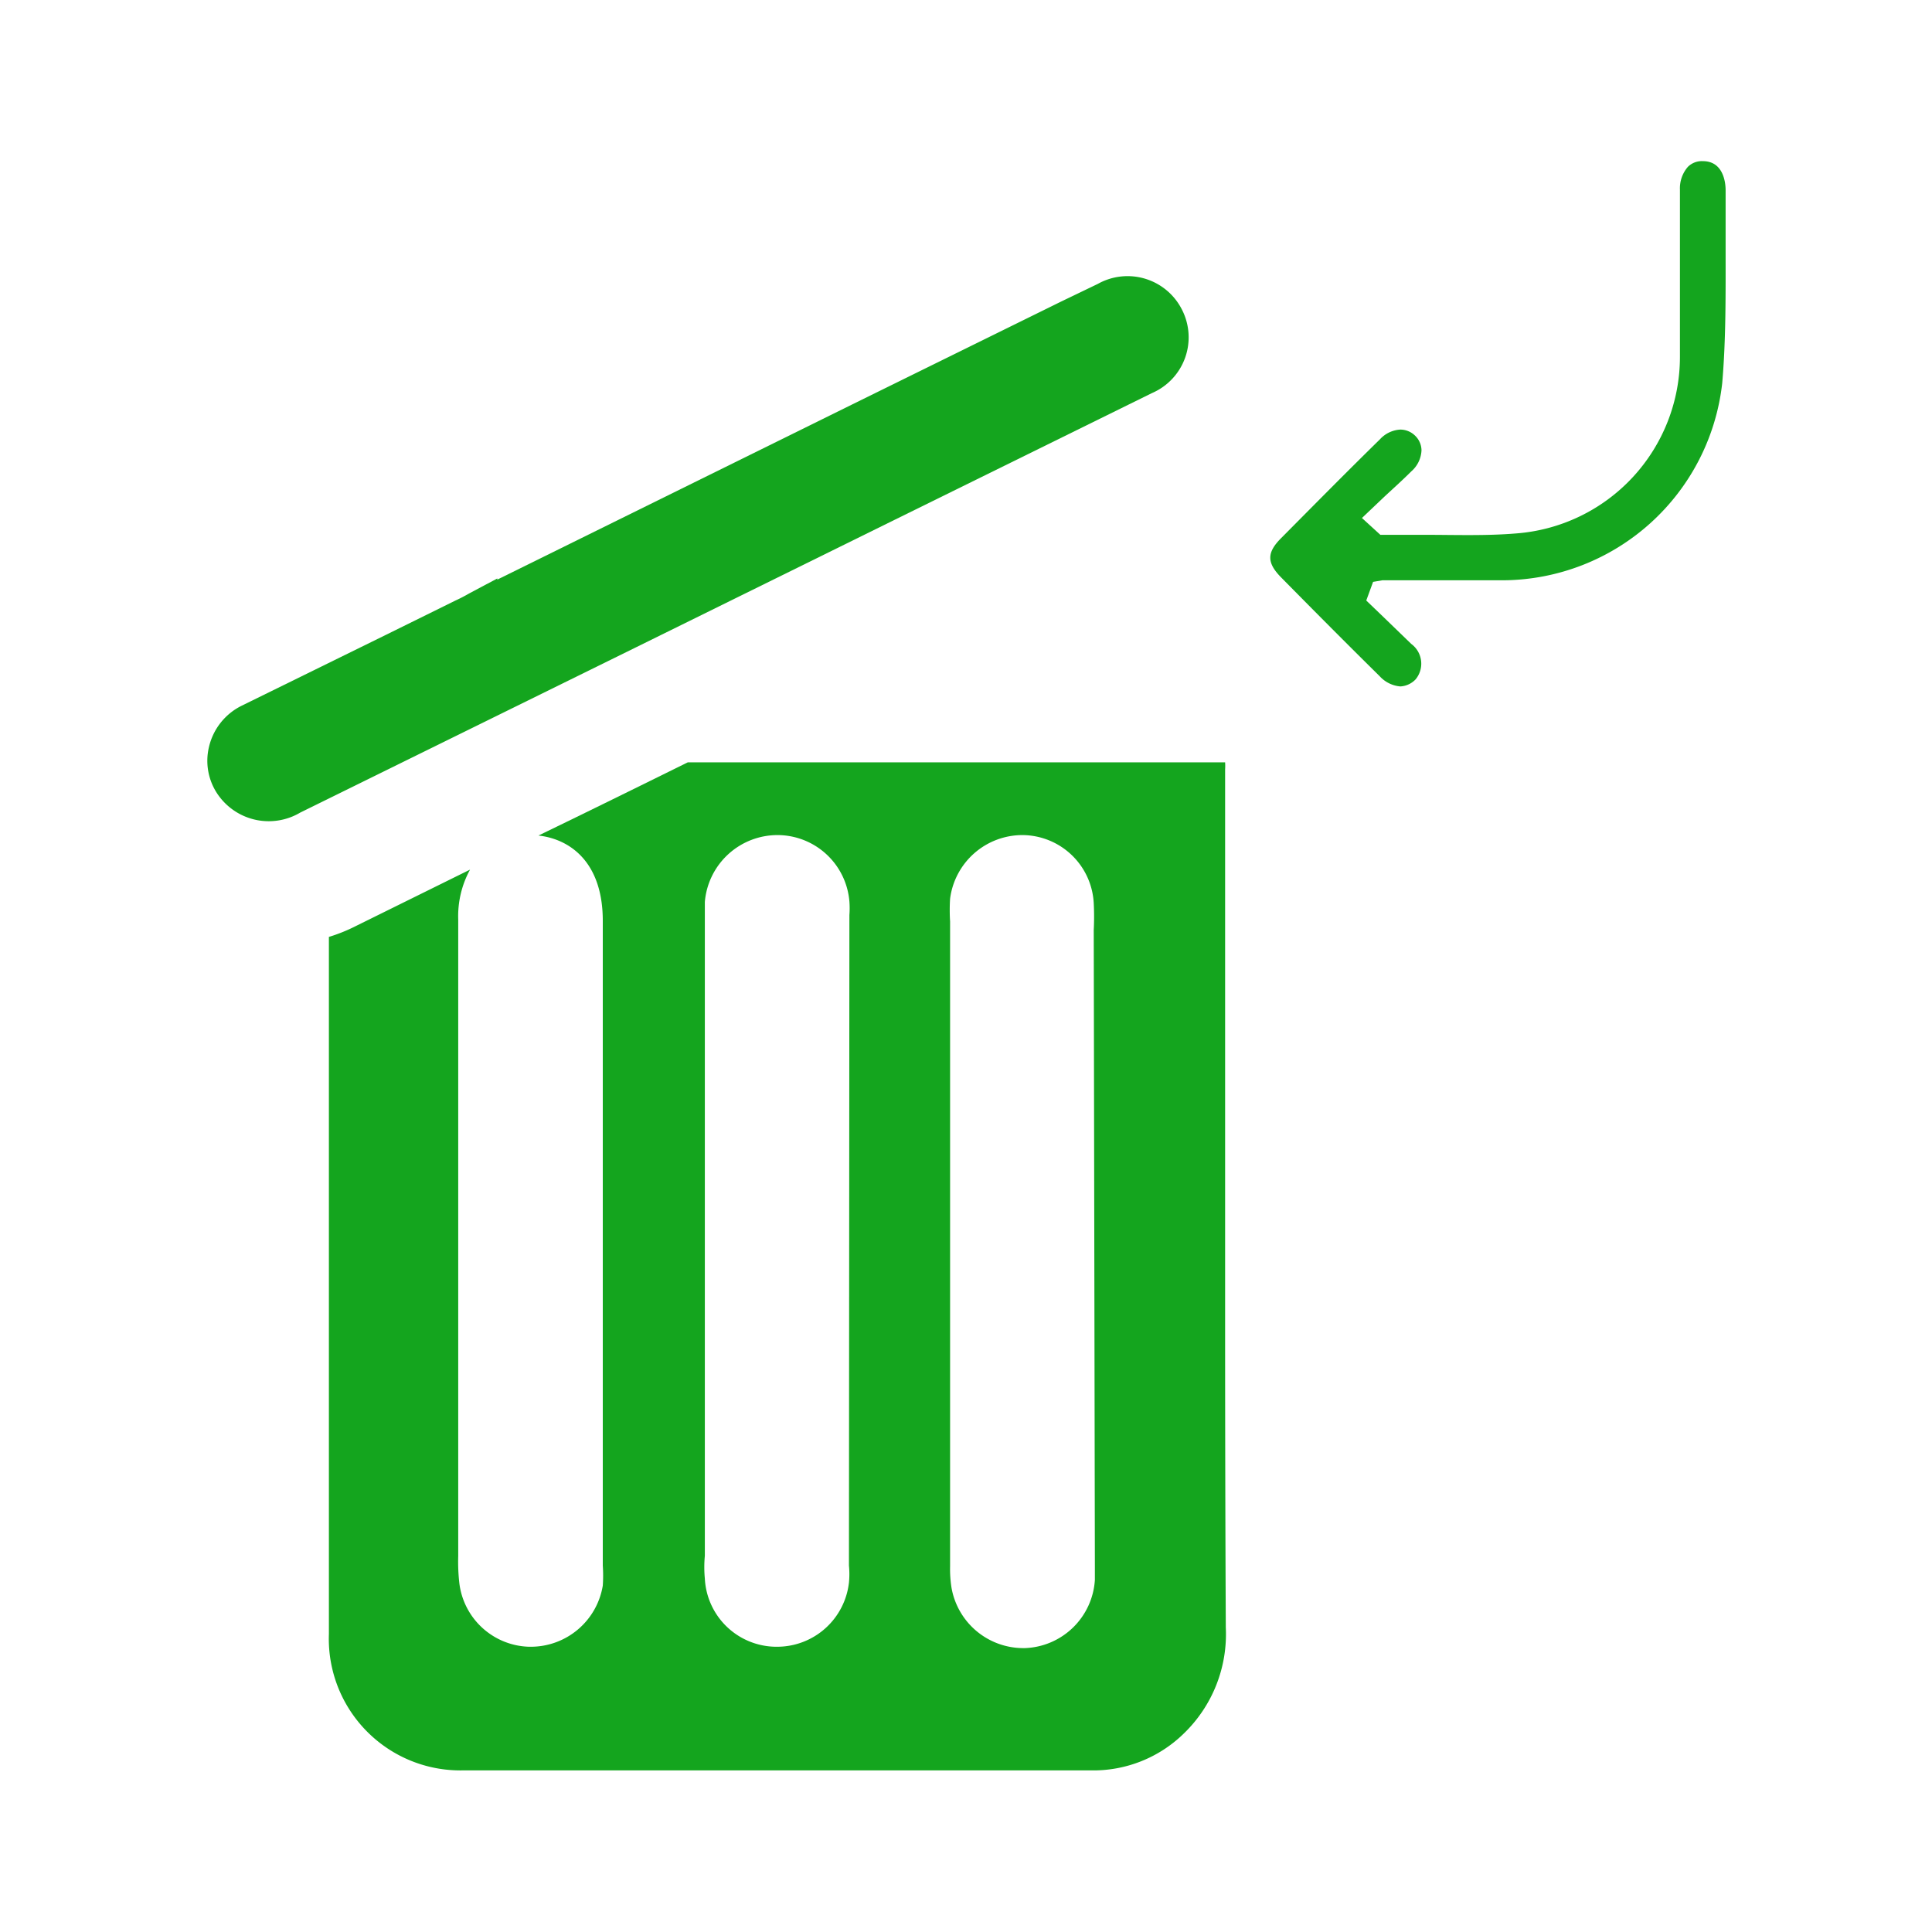
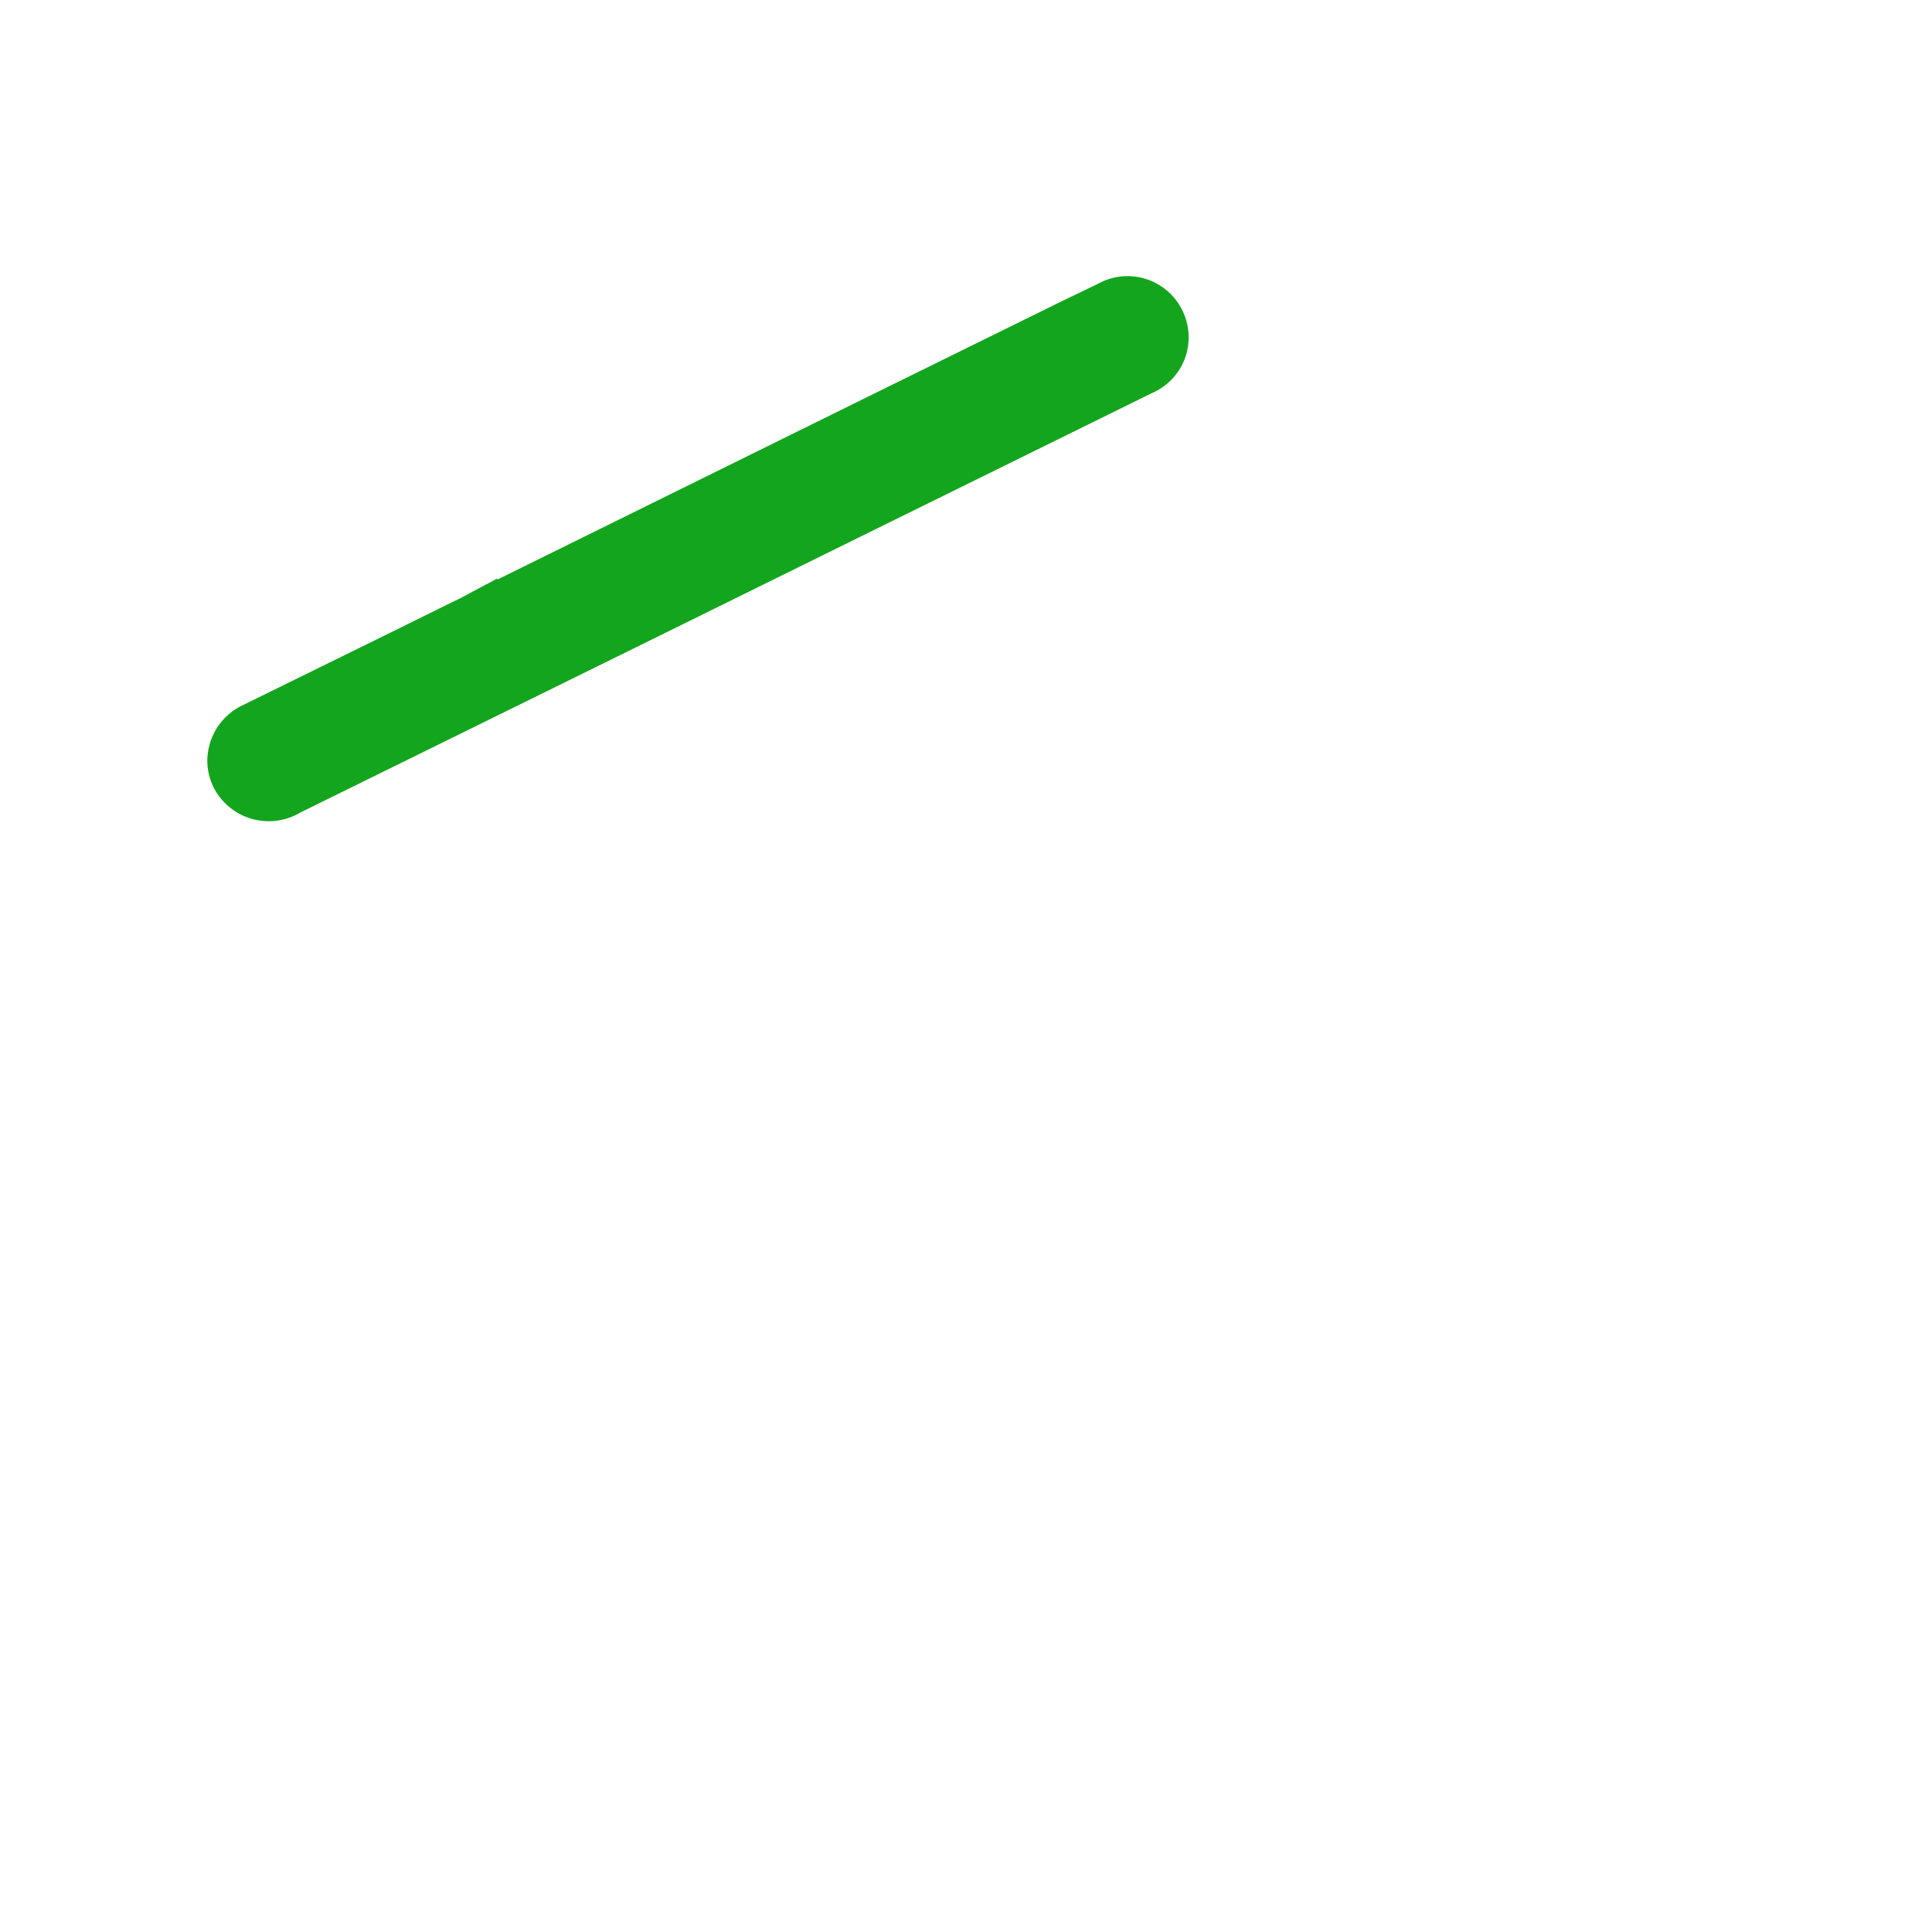
<svg xmlns="http://www.w3.org/2000/svg" id="Layer_1" data-name="Layer 1" viewBox="0 0 85 85">
  <defs>
    <style>.cls-1{fill:#14a51e;}</style>
  </defs>
-   <path class="cls-1" d="M53.9,58.47V33.85a2.41,2.41,0,0,0,0-.31H30.26c-2.19,1.08-4.38,2.16-6.57,3.22,1.42.16,2.83,1.2,2.83,3.75V68.88a6.41,6.41,0,0,1,0,.88,3.21,3.21,0,0,1-3.17,2.69h-.07a3.18,3.18,0,0,1-3.07-2.79,8.31,8.31,0,0,1-.05-1.2v-28a4.27,4.27,0,0,1,.52-2.2l-5,2.47a7.31,7.31,0,0,1-1.21.49q0,9.93,0,19.85V71.89a5.79,5.79,0,0,0,5.89,6c8,0,16,0,24,0H48a5.69,5.69,0,0,0,4.08-1.62,6.07,6.07,0,0,0,1.85-4.67Q53.9,65.07,53.9,58.47ZM37.35,68.88a3.78,3.78,0,0,1,0,.75,3.18,3.18,0,0,1-3.15,2.82h-.08a3.16,3.16,0,0,1-3.11-3,5.35,5.35,0,0,1,0-1V40.38c0-.3,0-.5,0-.7a3.21,3.21,0,0,1,3.23-2.94,3.18,3.18,0,0,1,3.13,2.92,4,4,0,0,1,0,.6Zm10.82,0c0,.21,0,.43,0,.63a3.2,3.2,0,0,1-3.08,3H45a3.21,3.21,0,0,1-3.14-2.67,5.28,5.28,0,0,1-.06-.92V40.54a8,8,0,0,1,0-1A3.21,3.21,0,0,1,45,36.74a3.16,3.16,0,0,1,3.12,3,11.52,11.52,0,0,1,0,1.18Z" />
  <path class="cls-1" d="M52,13.62a2.68,2.68,0,0,0-3.7-1.13l-1.62.78-9.22,4.54h0L21.88,25.5l0-.05-1.24.66c-.21.12-.4.22-.6.31l-3.08,1.52-6.33,3.11a2.71,2.71,0,0,0-1.44,1.83,2.61,2.61,0,0,0,.51,2.23,2.72,2.72,0,0,0,3.51.64L28,28.47,39.4,22.85l11.29-5.56A2.67,2.67,0,0,0,52,13.62Z" />
-   <path class="cls-1" d="M75.77,16.86a9.76,9.76,0,0,1-9.61,8.67H60.82l-.41.07-.3.82.76.73,1.22,1.18a1.08,1.08,0,0,1,.19,1.56,1,1,0,0,1-.67.31h0a1.38,1.38,0,0,1-.91-.45c-1.45-1.43-2.89-2.88-4.31-4.32-.67-.67-.67-1.12,0-1.78,1.43-1.44,2.86-2.89,4.32-4.32a1.31,1.31,0,0,1,.9-.43.93.93,0,0,1,.64.26.91.91,0,0,1,.29.65,1.3,1.3,0,0,1-.45.93c-.38.38-.77.73-1.17,1.1l-1,.95.81.74h.23l1.73,0c1.31,0,2.67.05,4-.06a7.79,7.79,0,0,0,7.22-7.79c0-1.69,0-3.37,0-5.06V8.34a1.44,1.44,0,0,1,.35-1,.87.87,0,0,1,.66-.25c.88,0,1,.9,1,1.28,0,.84,0,1.7,0,2.54C75.92,12.85,75.94,14.89,75.77,16.86Z" />
</svg>